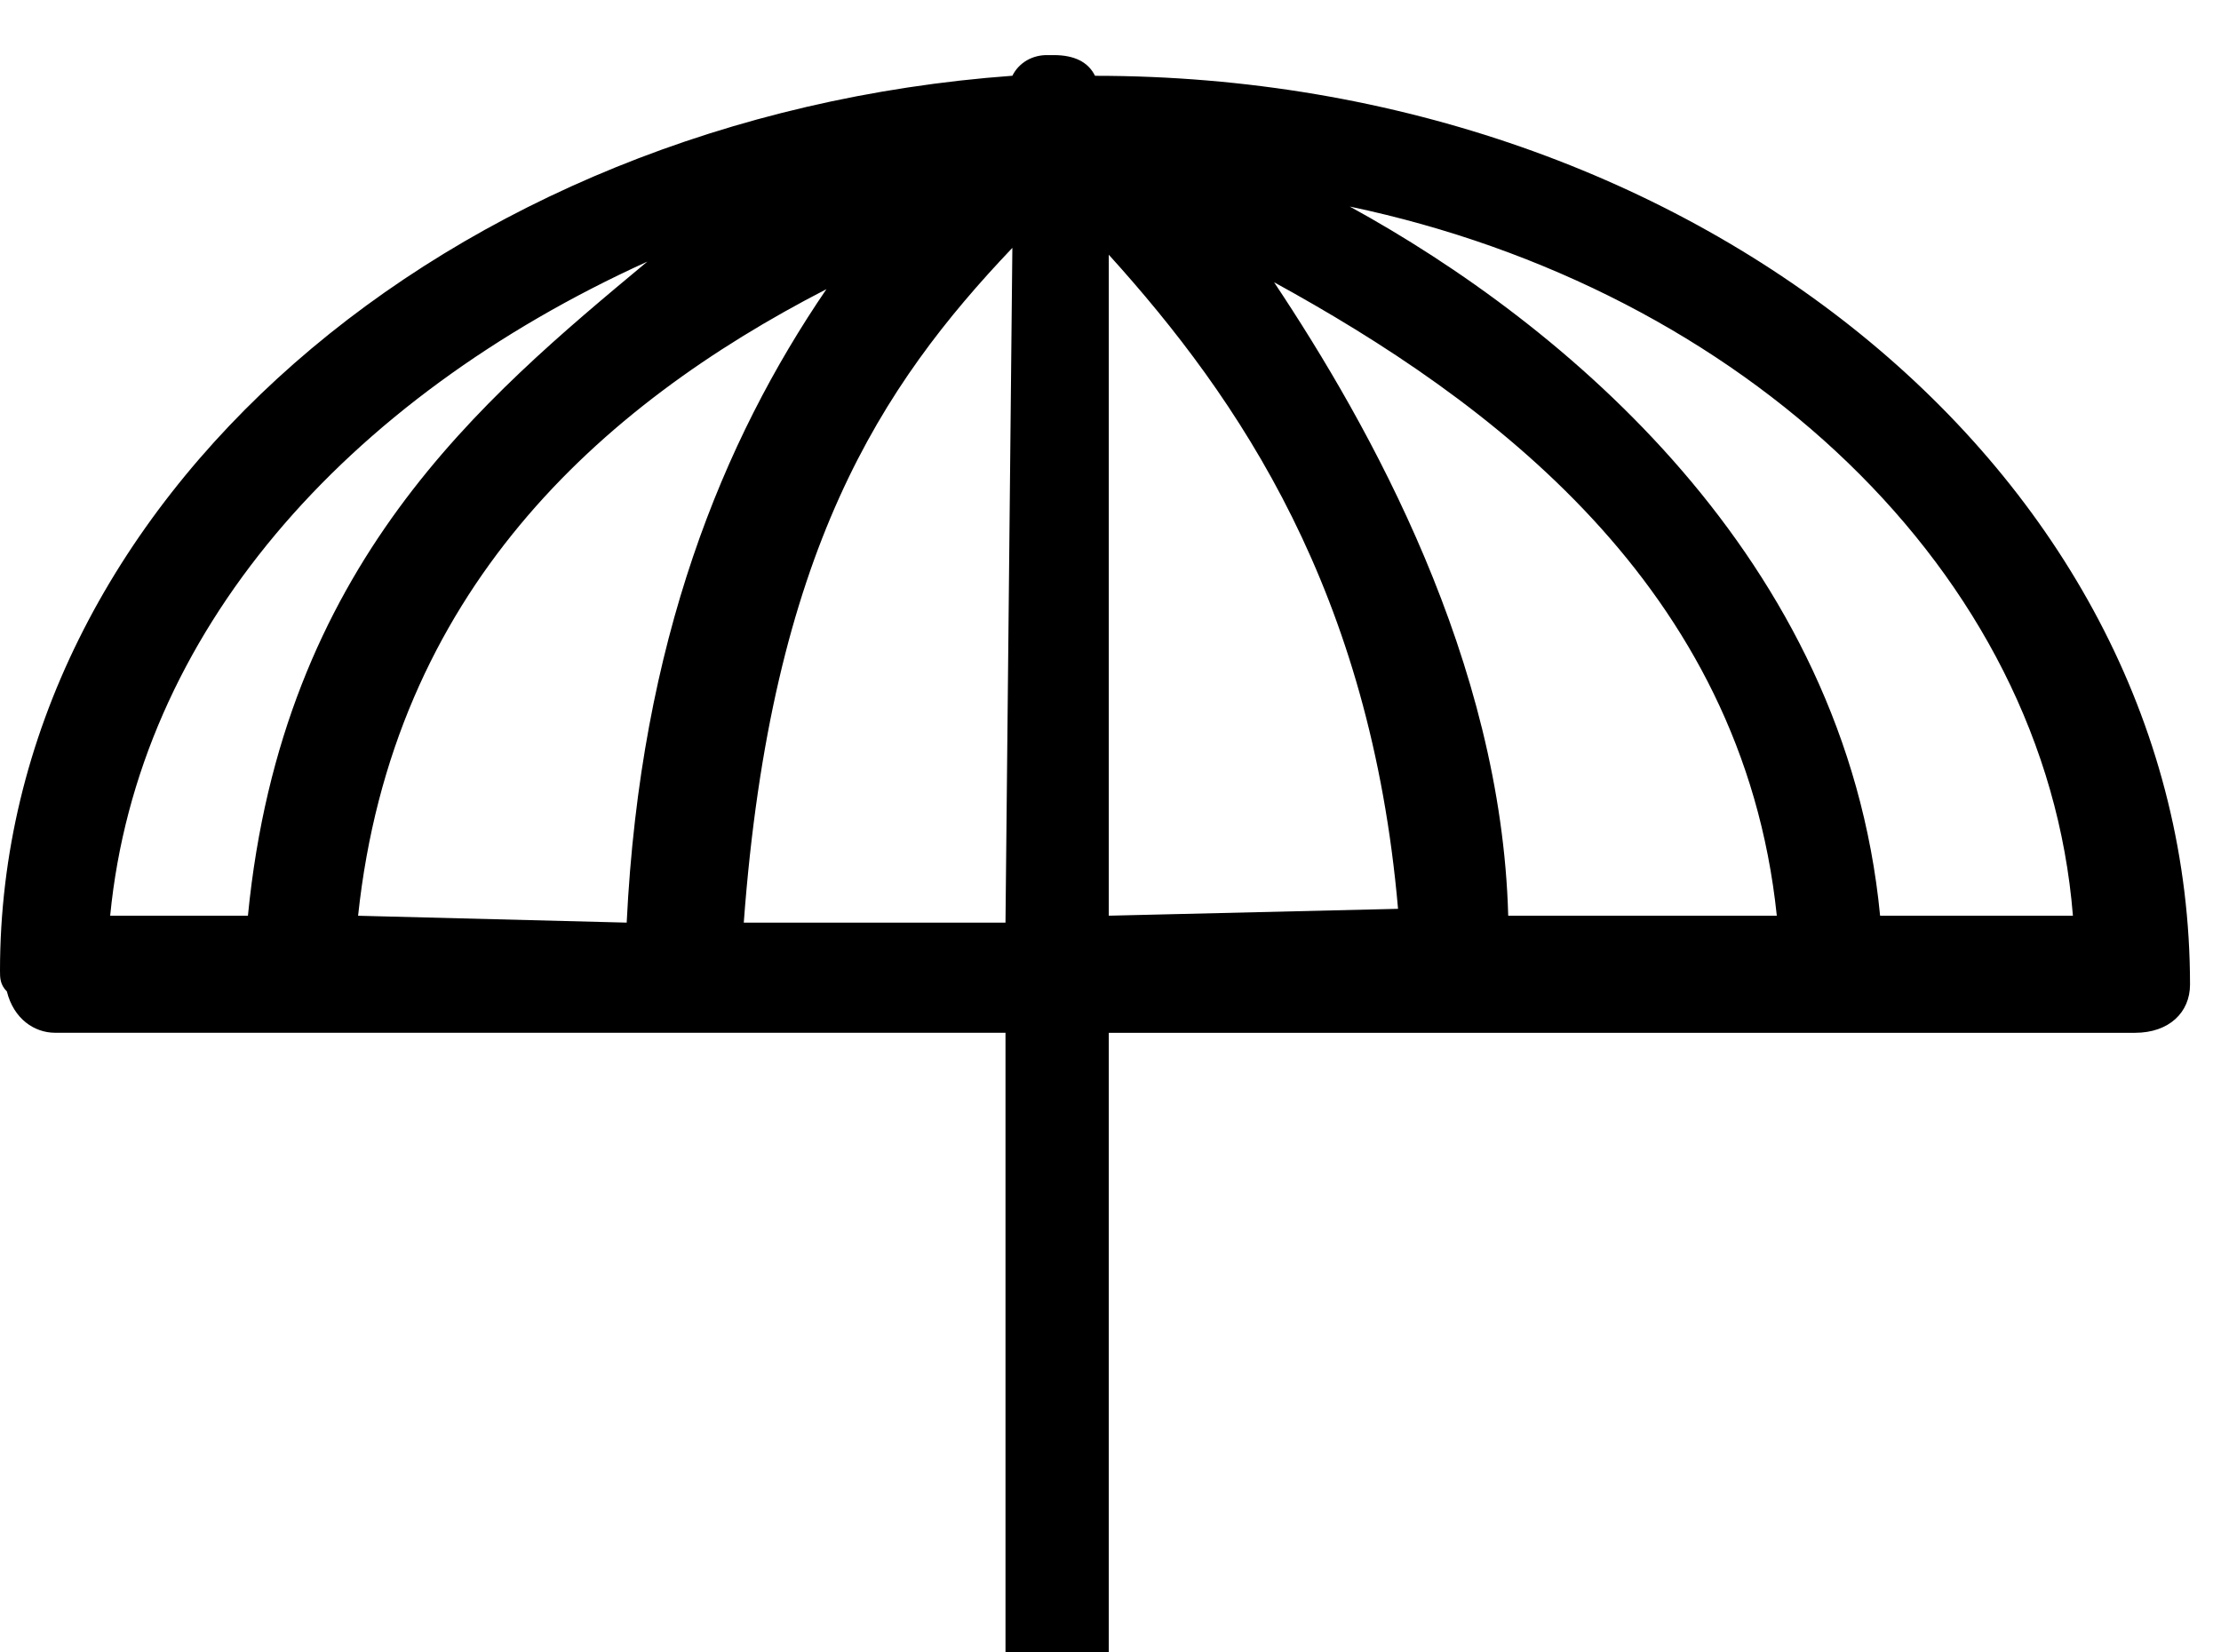
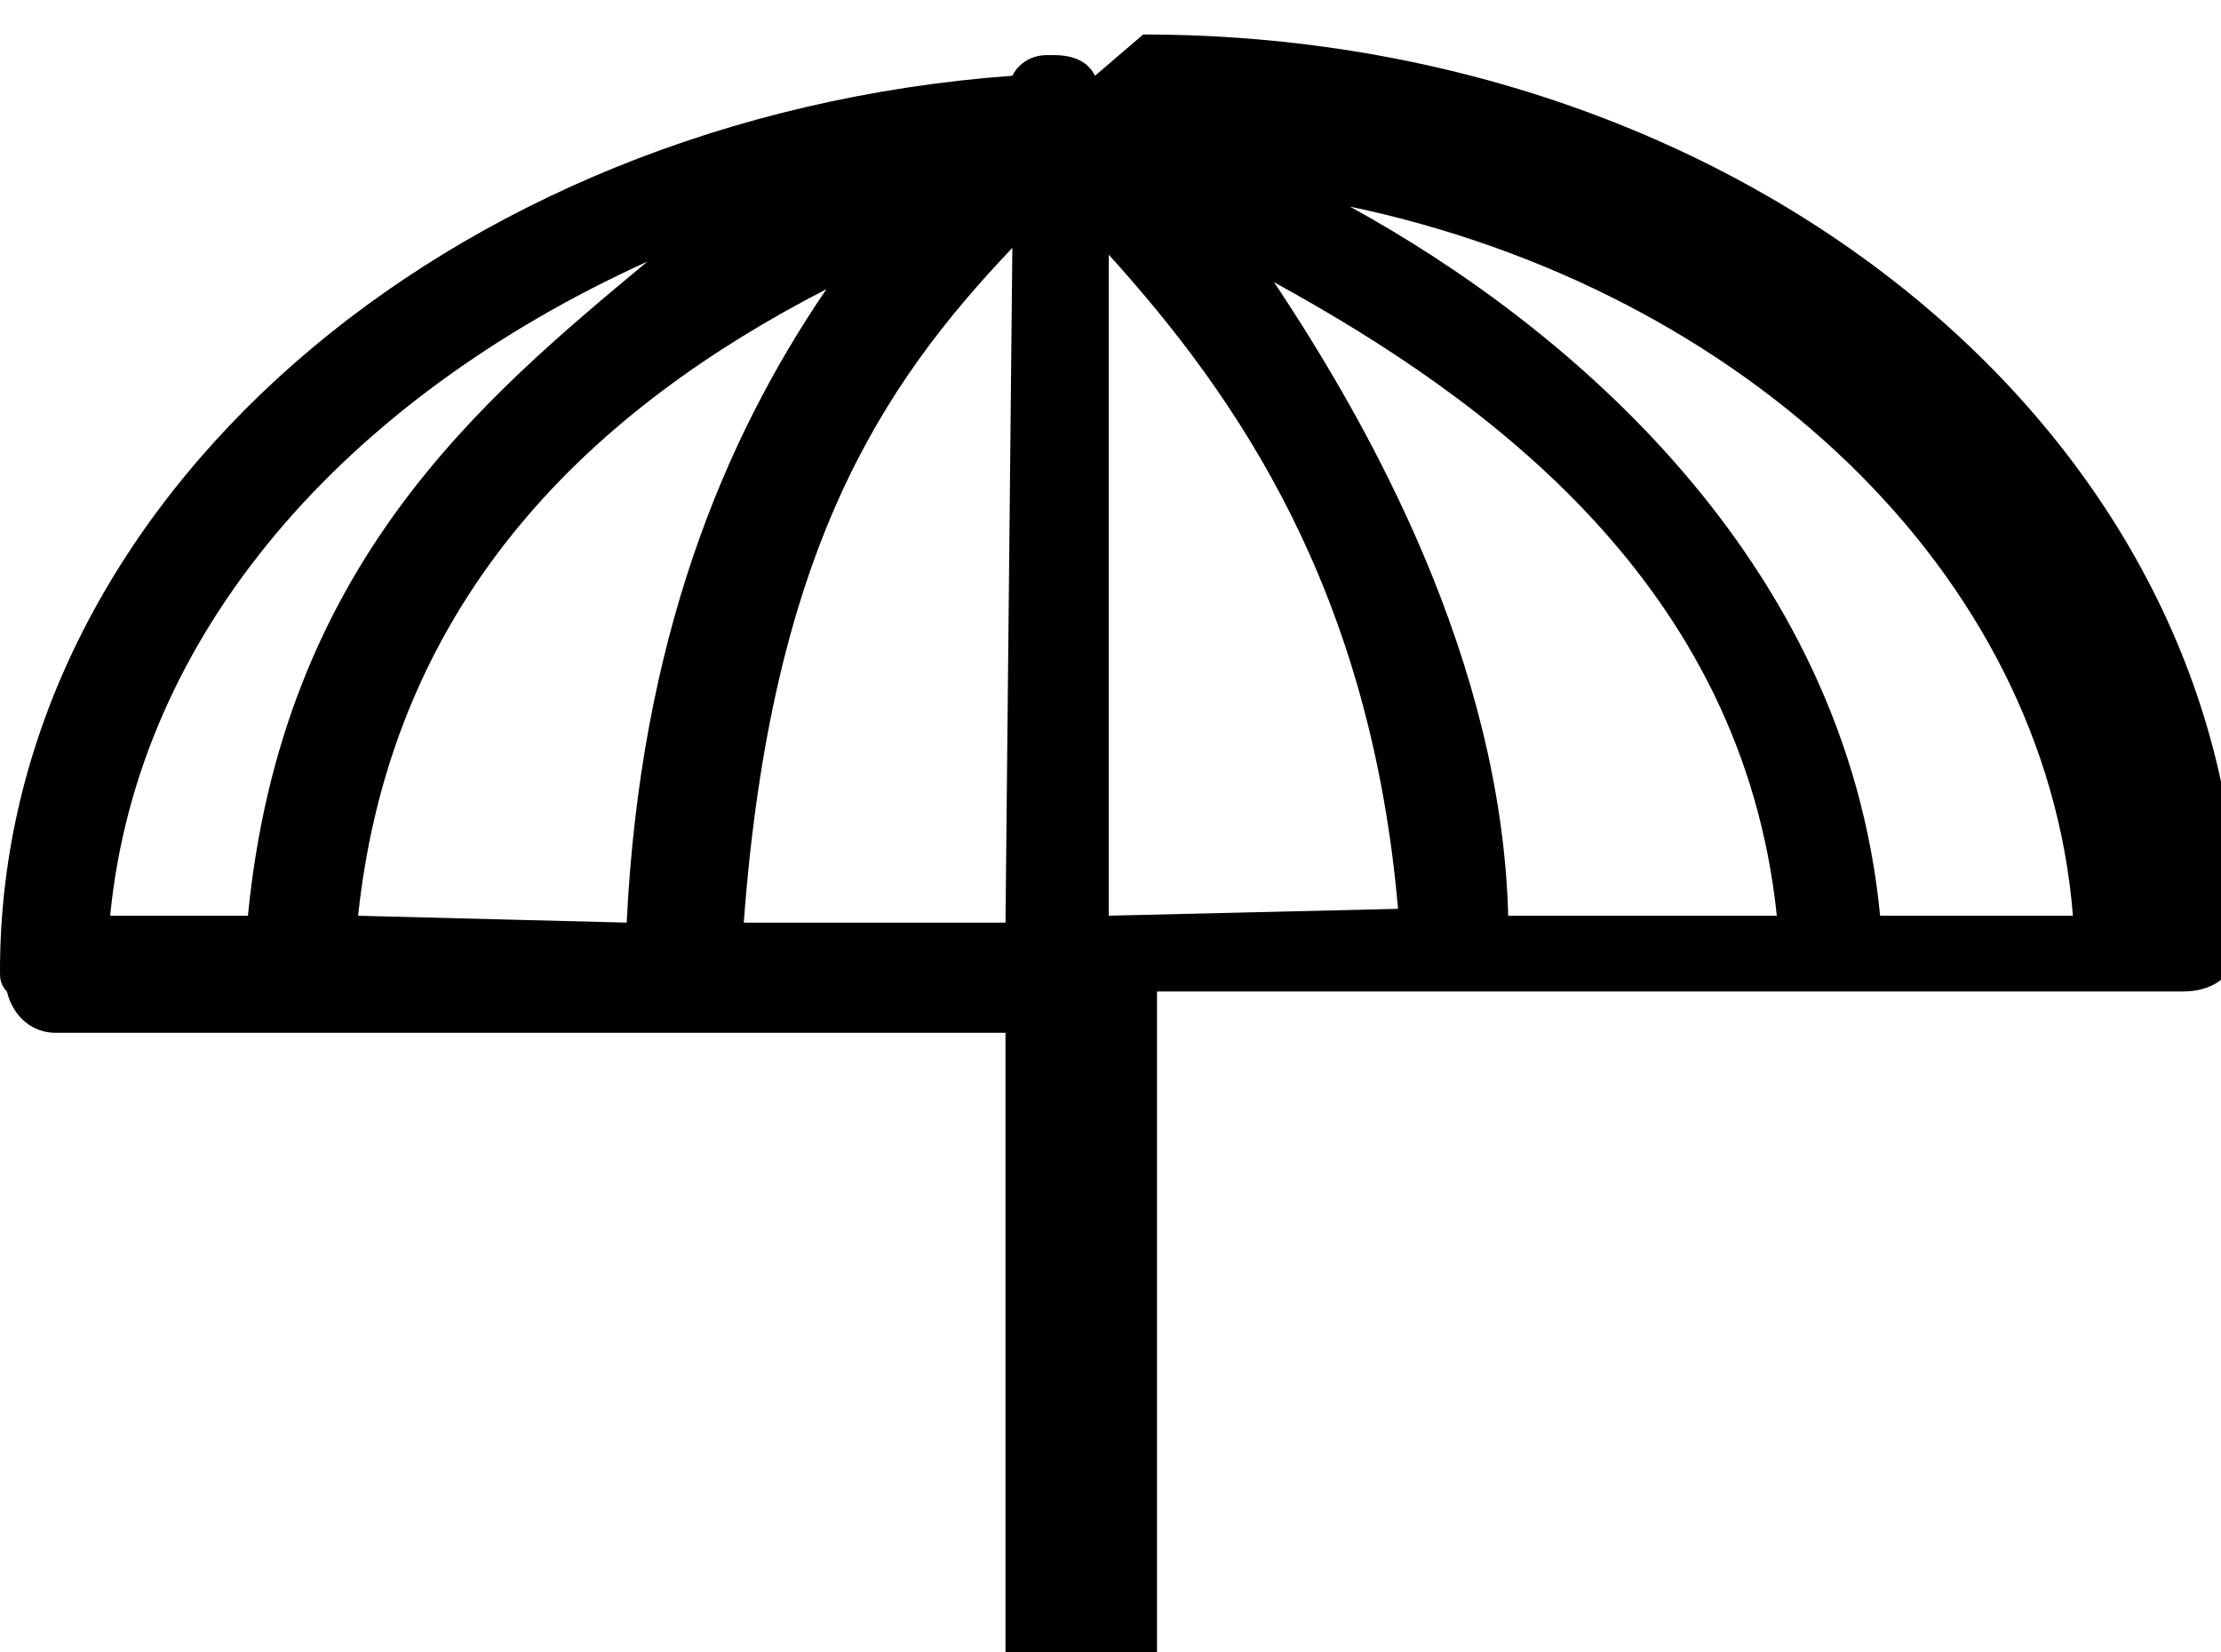
<svg xmlns="http://www.w3.org/2000/svg" version="1.1" width="43" height="32" viewBox="0 0 43 32">
  <title>umbrella</title>
-   <path d="M21.2 1.467c-0.133-0.267-0.4-0.4-0.8-0.4 0 0 0 0-0.133 0-0.267 0-0.533 0.133-0.667 0.4-10.933 0.8-19.6 8.267-19.6 17.333 0 0.133 0 0.267 0.133 0.4 0.133 0.533 0.533 0.8 0.933 0.8h3.867c0.267 0 0.267 0 0.667 0h0.267c0.267 0 0.267 0 0.8 0h12.8v15.733c0 2-1.6 3.867-3.733 3.867h-0.667c-2 0-3.733-1.6-3.733-3.733 0-0.533-0.4-1.067-1.067-1.067s-0.933 0.267-0.933 0.8c0 3.2 2.667 5.867 5.733 5.867h0.533c3.2 0 5.867-2.667 5.867-5.733v-15.733h12.8c0.533 0 0.533 0 0.933 0h0.133c0.267 0 0.267 0 0.933 0h5.067c0.667 0 1.067-0.4 1.067-0.933 0-9.733-9.467-17.6-21.2-17.6zM4.8 17.733h-2.667c0.533-5.467 4.533-10 10.4-12.667-3.2 2.667-7.067 5.867-7.733 12.667zM6.933 17.733c0.667-6.267 4.667-9.867 9.067-12.133-2 2.933-3.6 6.8-3.867 12.267l-5.2-0.133zM19.467 17.867h-5.067c0.533-7.2 2.667-10.4 5.2-13.067l-0.133 13.067zM21.467 17.733v-12.8c2.533 2.8 5.067 6.533 5.6 12.667l-5.6 0.133zM29.2 17.733c-0.133-4.933-2.667-9.467-4.533-12.267 4.133 2.267 9.067 5.867 9.733 12.267h-5.2zM36.4 17.733c-0.667-6.933-6.133-11.467-10.267-13.733 7.6 1.6 13.467 7.067 14 13.733h-3.733z" />
+   <path d="M21.2 1.467c-0.133-0.267-0.4-0.4-0.8-0.4 0 0 0 0-0.133 0-0.267 0-0.533 0.133-0.667 0.4-10.933 0.8-19.6 8.267-19.6 17.333 0 0.133 0 0.267 0.133 0.4 0.133 0.533 0.533 0.8 0.933 0.8h3.867c0.267 0 0.267 0 0.667 0h0.267c0.267 0 0.267 0 0.8 0h12.8v15.733c0 2-1.6 3.867-3.733 3.867h-0.667c-2 0-3.733-1.6-3.733-3.733 0-0.533-0.4-1.067-1.067-1.067c0 3.2 2.667 5.867 5.733 5.867h0.533c3.2 0 5.867-2.667 5.867-5.733v-15.733h12.8c0.533 0 0.533 0 0.933 0h0.133c0.267 0 0.267 0 0.933 0h5.067c0.667 0 1.067-0.4 1.067-0.933 0-9.733-9.467-17.6-21.2-17.6zM4.8 17.733h-2.667c0.533-5.467 4.533-10 10.4-12.667-3.2 2.667-7.067 5.867-7.733 12.667zM6.933 17.733c0.667-6.267 4.667-9.867 9.067-12.133-2 2.933-3.6 6.8-3.867 12.267l-5.2-0.133zM19.467 17.867h-5.067c0.533-7.2 2.667-10.4 5.2-13.067l-0.133 13.067zM21.467 17.733v-12.8c2.533 2.8 5.067 6.533 5.6 12.667l-5.6 0.133zM29.2 17.733c-0.133-4.933-2.667-9.467-4.533-12.267 4.133 2.267 9.067 5.867 9.733 12.267h-5.2zM36.4 17.733c-0.667-6.933-6.133-11.467-10.267-13.733 7.6 1.6 13.467 7.067 14 13.733h-3.733z" />
</svg>